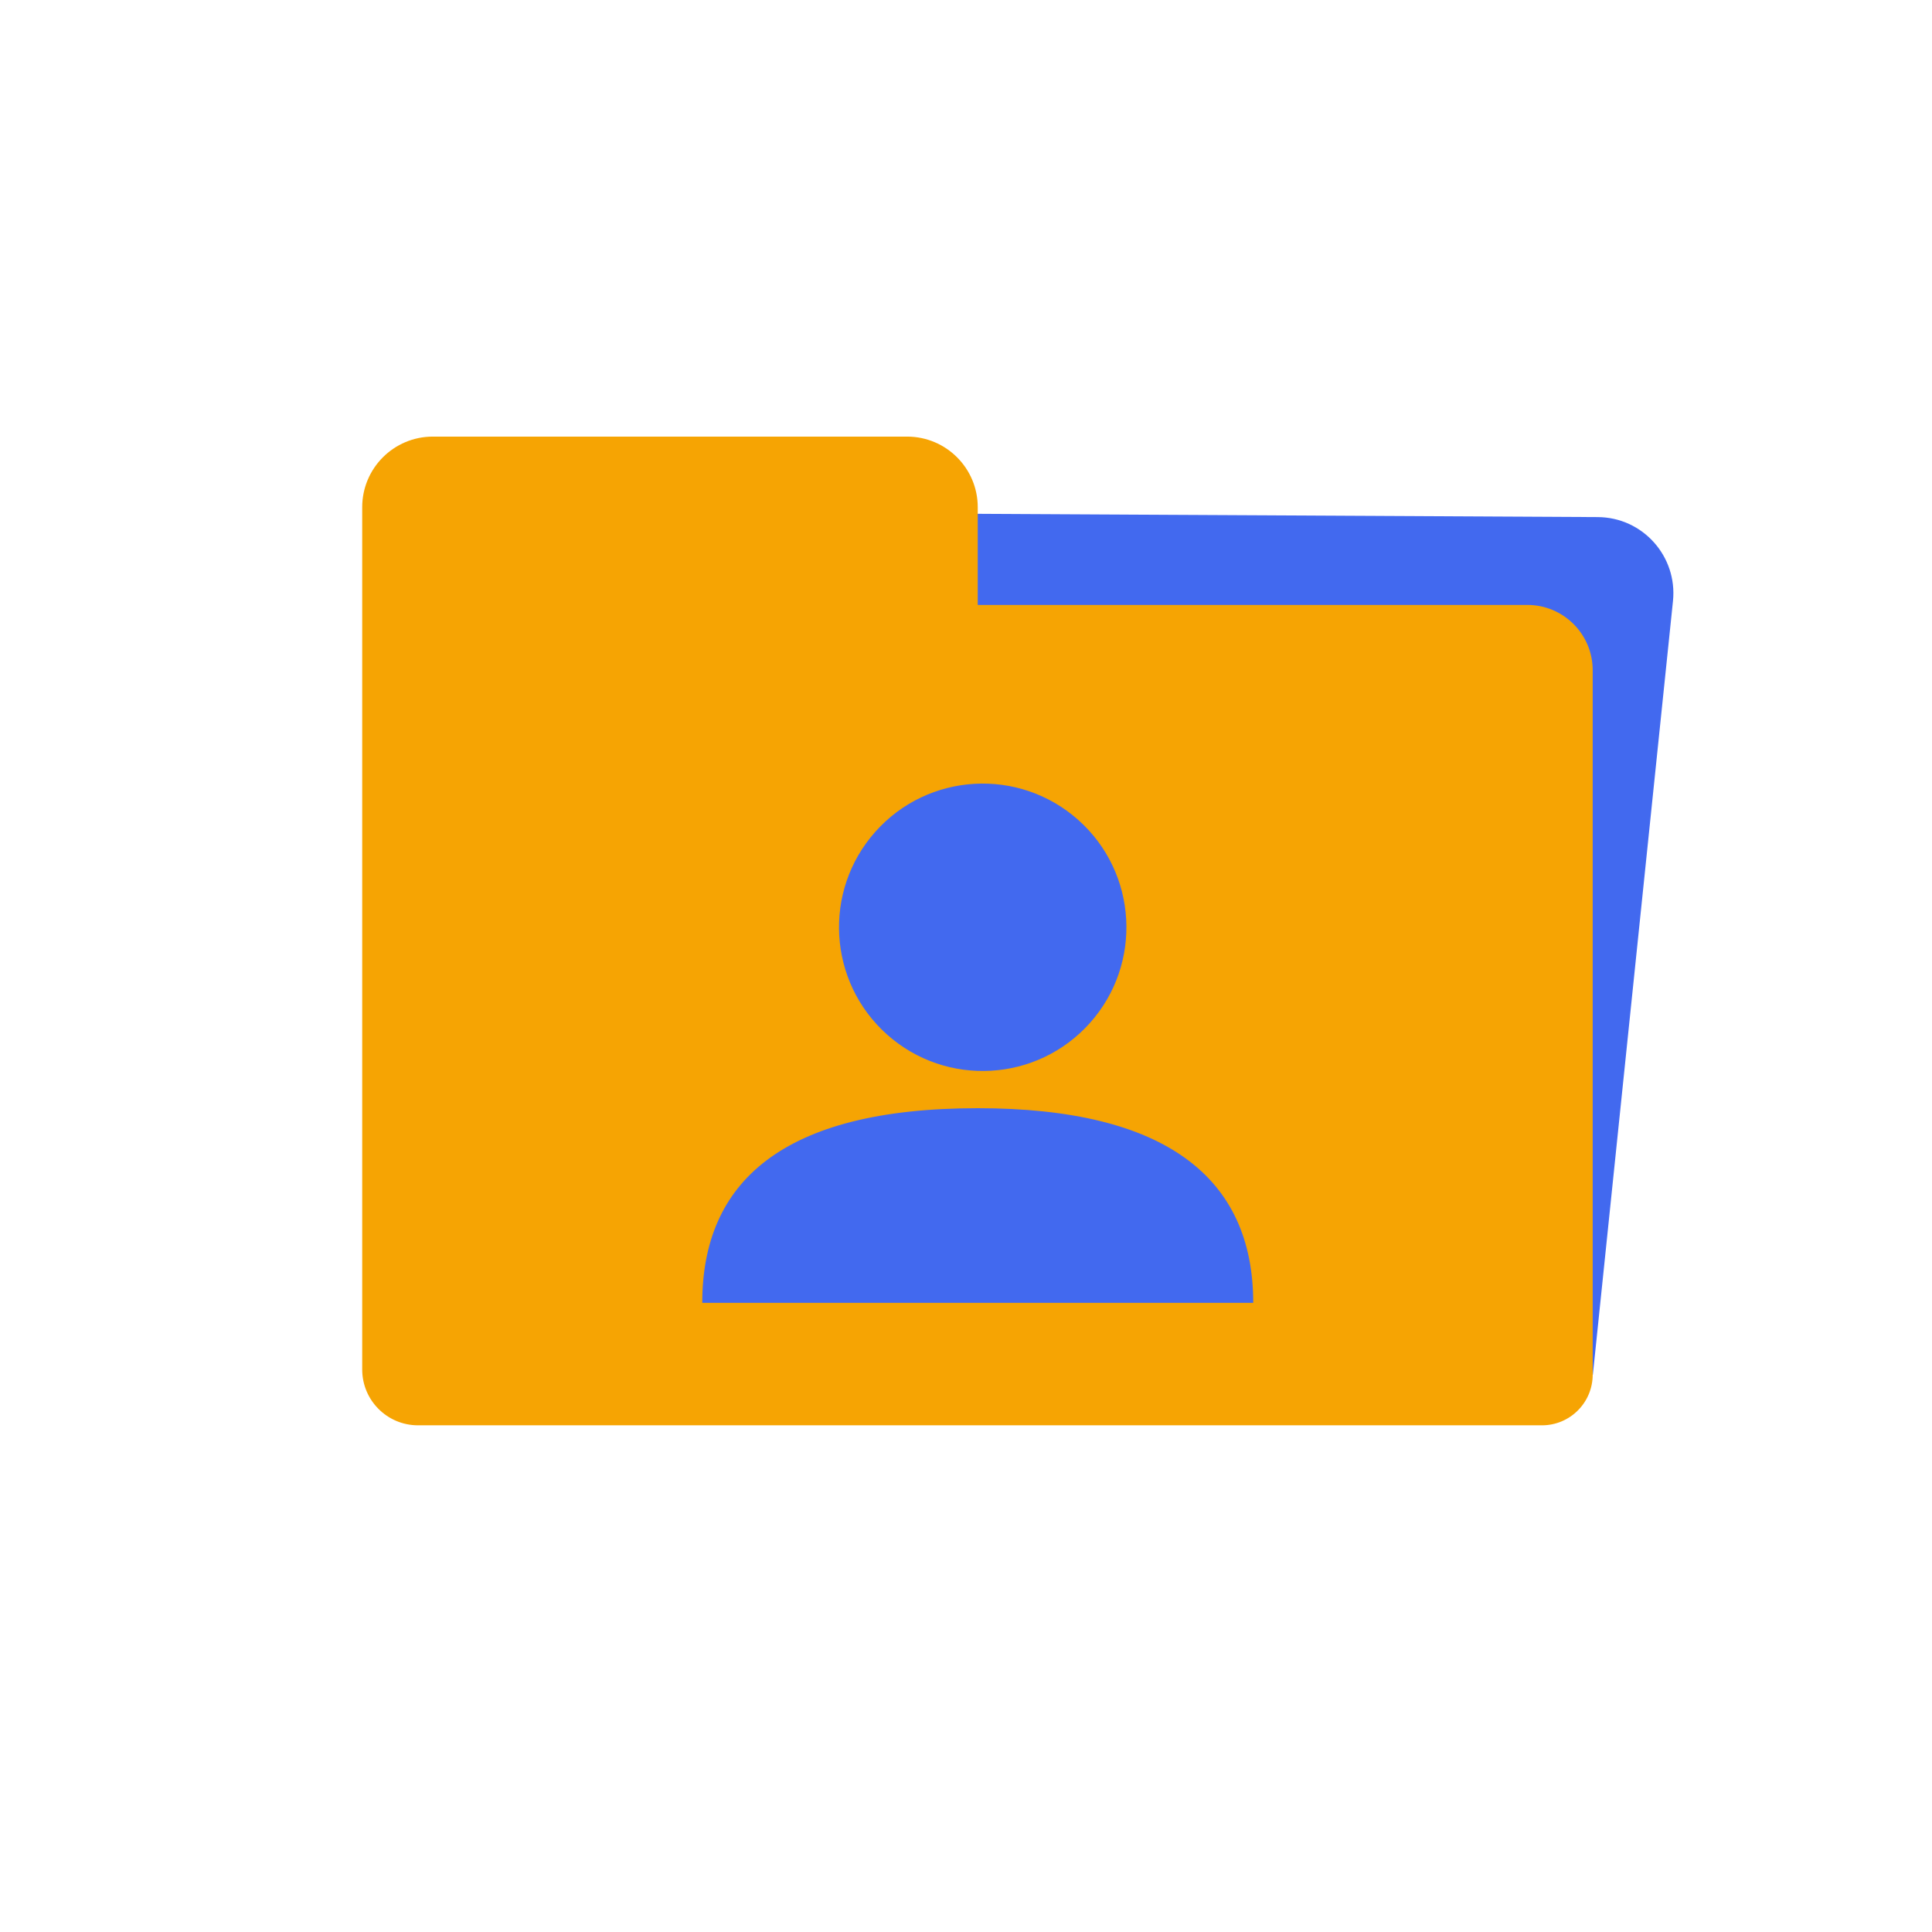
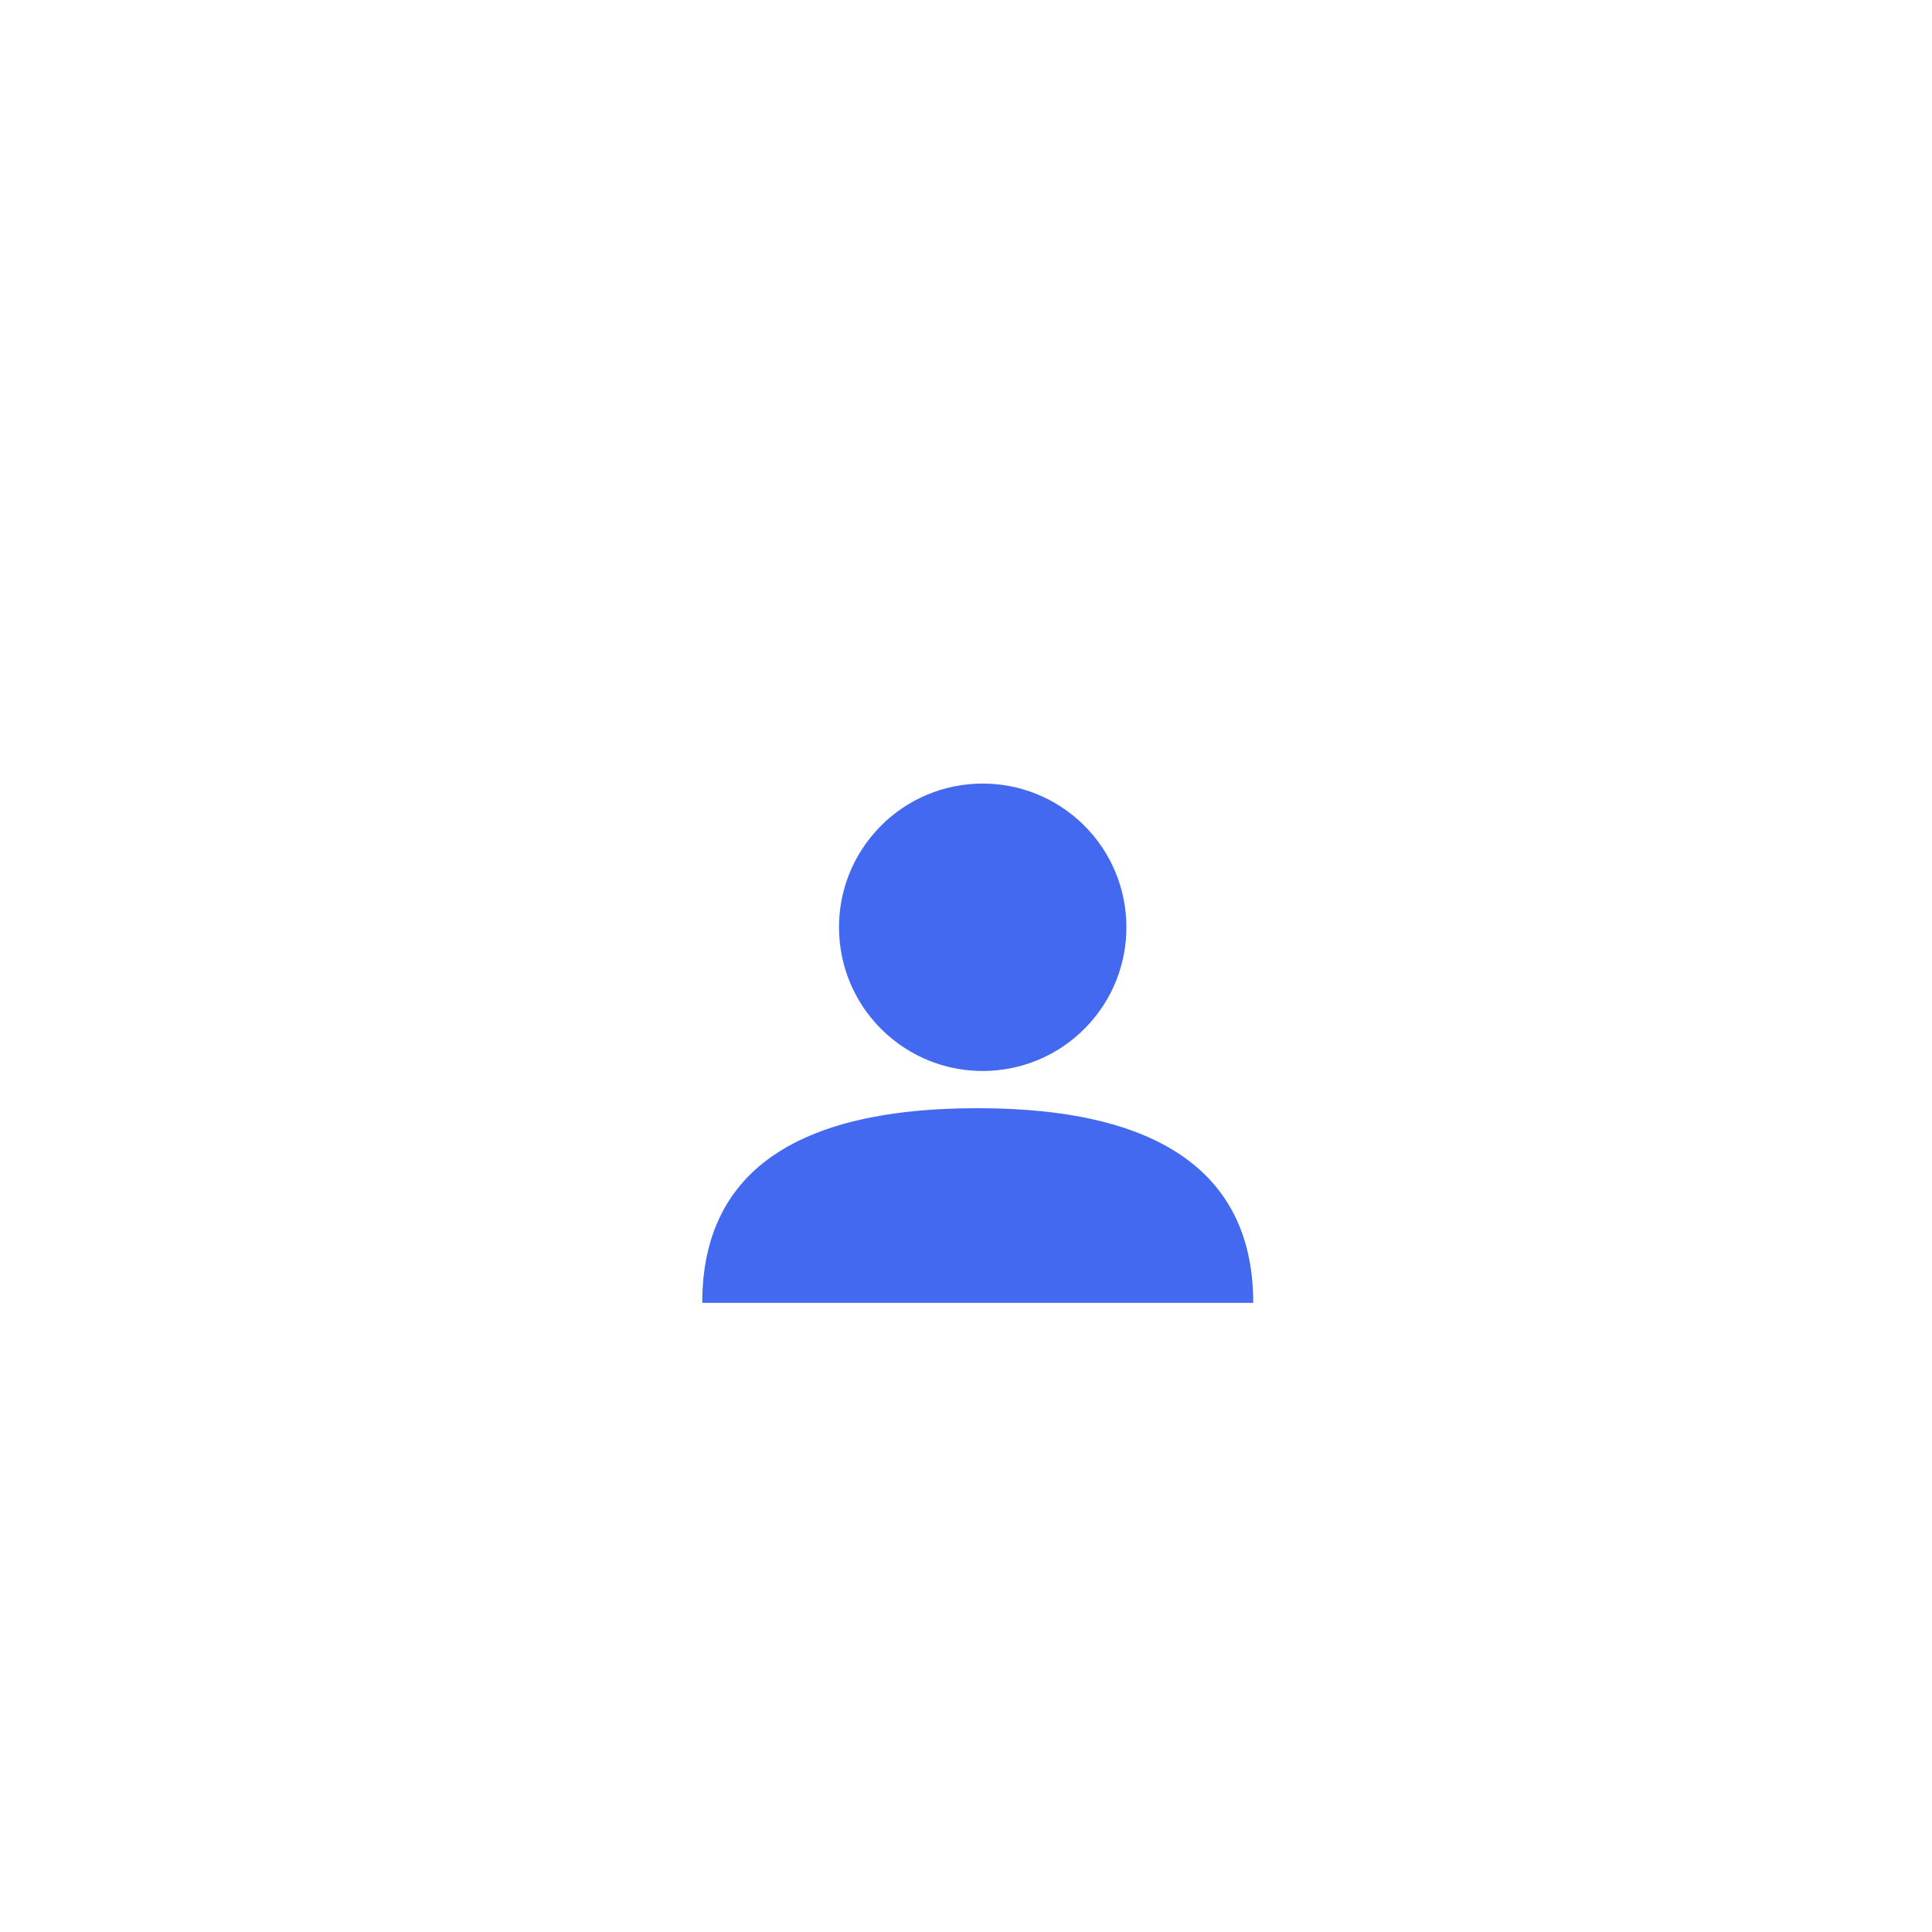
<svg xmlns="http://www.w3.org/2000/svg" width="90" height="90" viewBox="0 0 90 90" fill="none">
-   <path d="M74.212 64.034L24.458 62.596L25.561 23.832L74.424 24.088C76.523 24.096 78.146 25.913 77.934 27.995L74.203 64.025L74.212 64.034Z" fill="#4269EF" />
-   <path d="M71.16 28.18H45.547V23.629C45.547 21.812 44.074 20.339 42.257 20.339H20.163C18.346 20.339 16.873 21.812 16.873 23.629V28.18V35.448V63.796C16.873 65.233 18.037 66.397 19.475 66.397H71.831C73.136 66.397 74.194 65.339 74.194 64.034V31.223C74.194 29.538 72.827 28.18 71.151 28.18H71.16Z" fill="#F6A403" />
  <path d="M50.777 47.65C53.236 44.889 52.992 40.657 50.232 38.198C47.471 35.739 43.239 35.983 40.78 38.743C38.321 41.503 38.565 45.735 41.325 48.195C44.086 50.654 48.317 50.41 50.777 47.65Z" fill="#4269EF" />
  <path d="M32.714 60.691C32.714 55.099 36.4 51.624 45.547 51.624C54.296 51.624 58.38 54.861 58.38 60.691" fill="#4269EF" />
</svg>